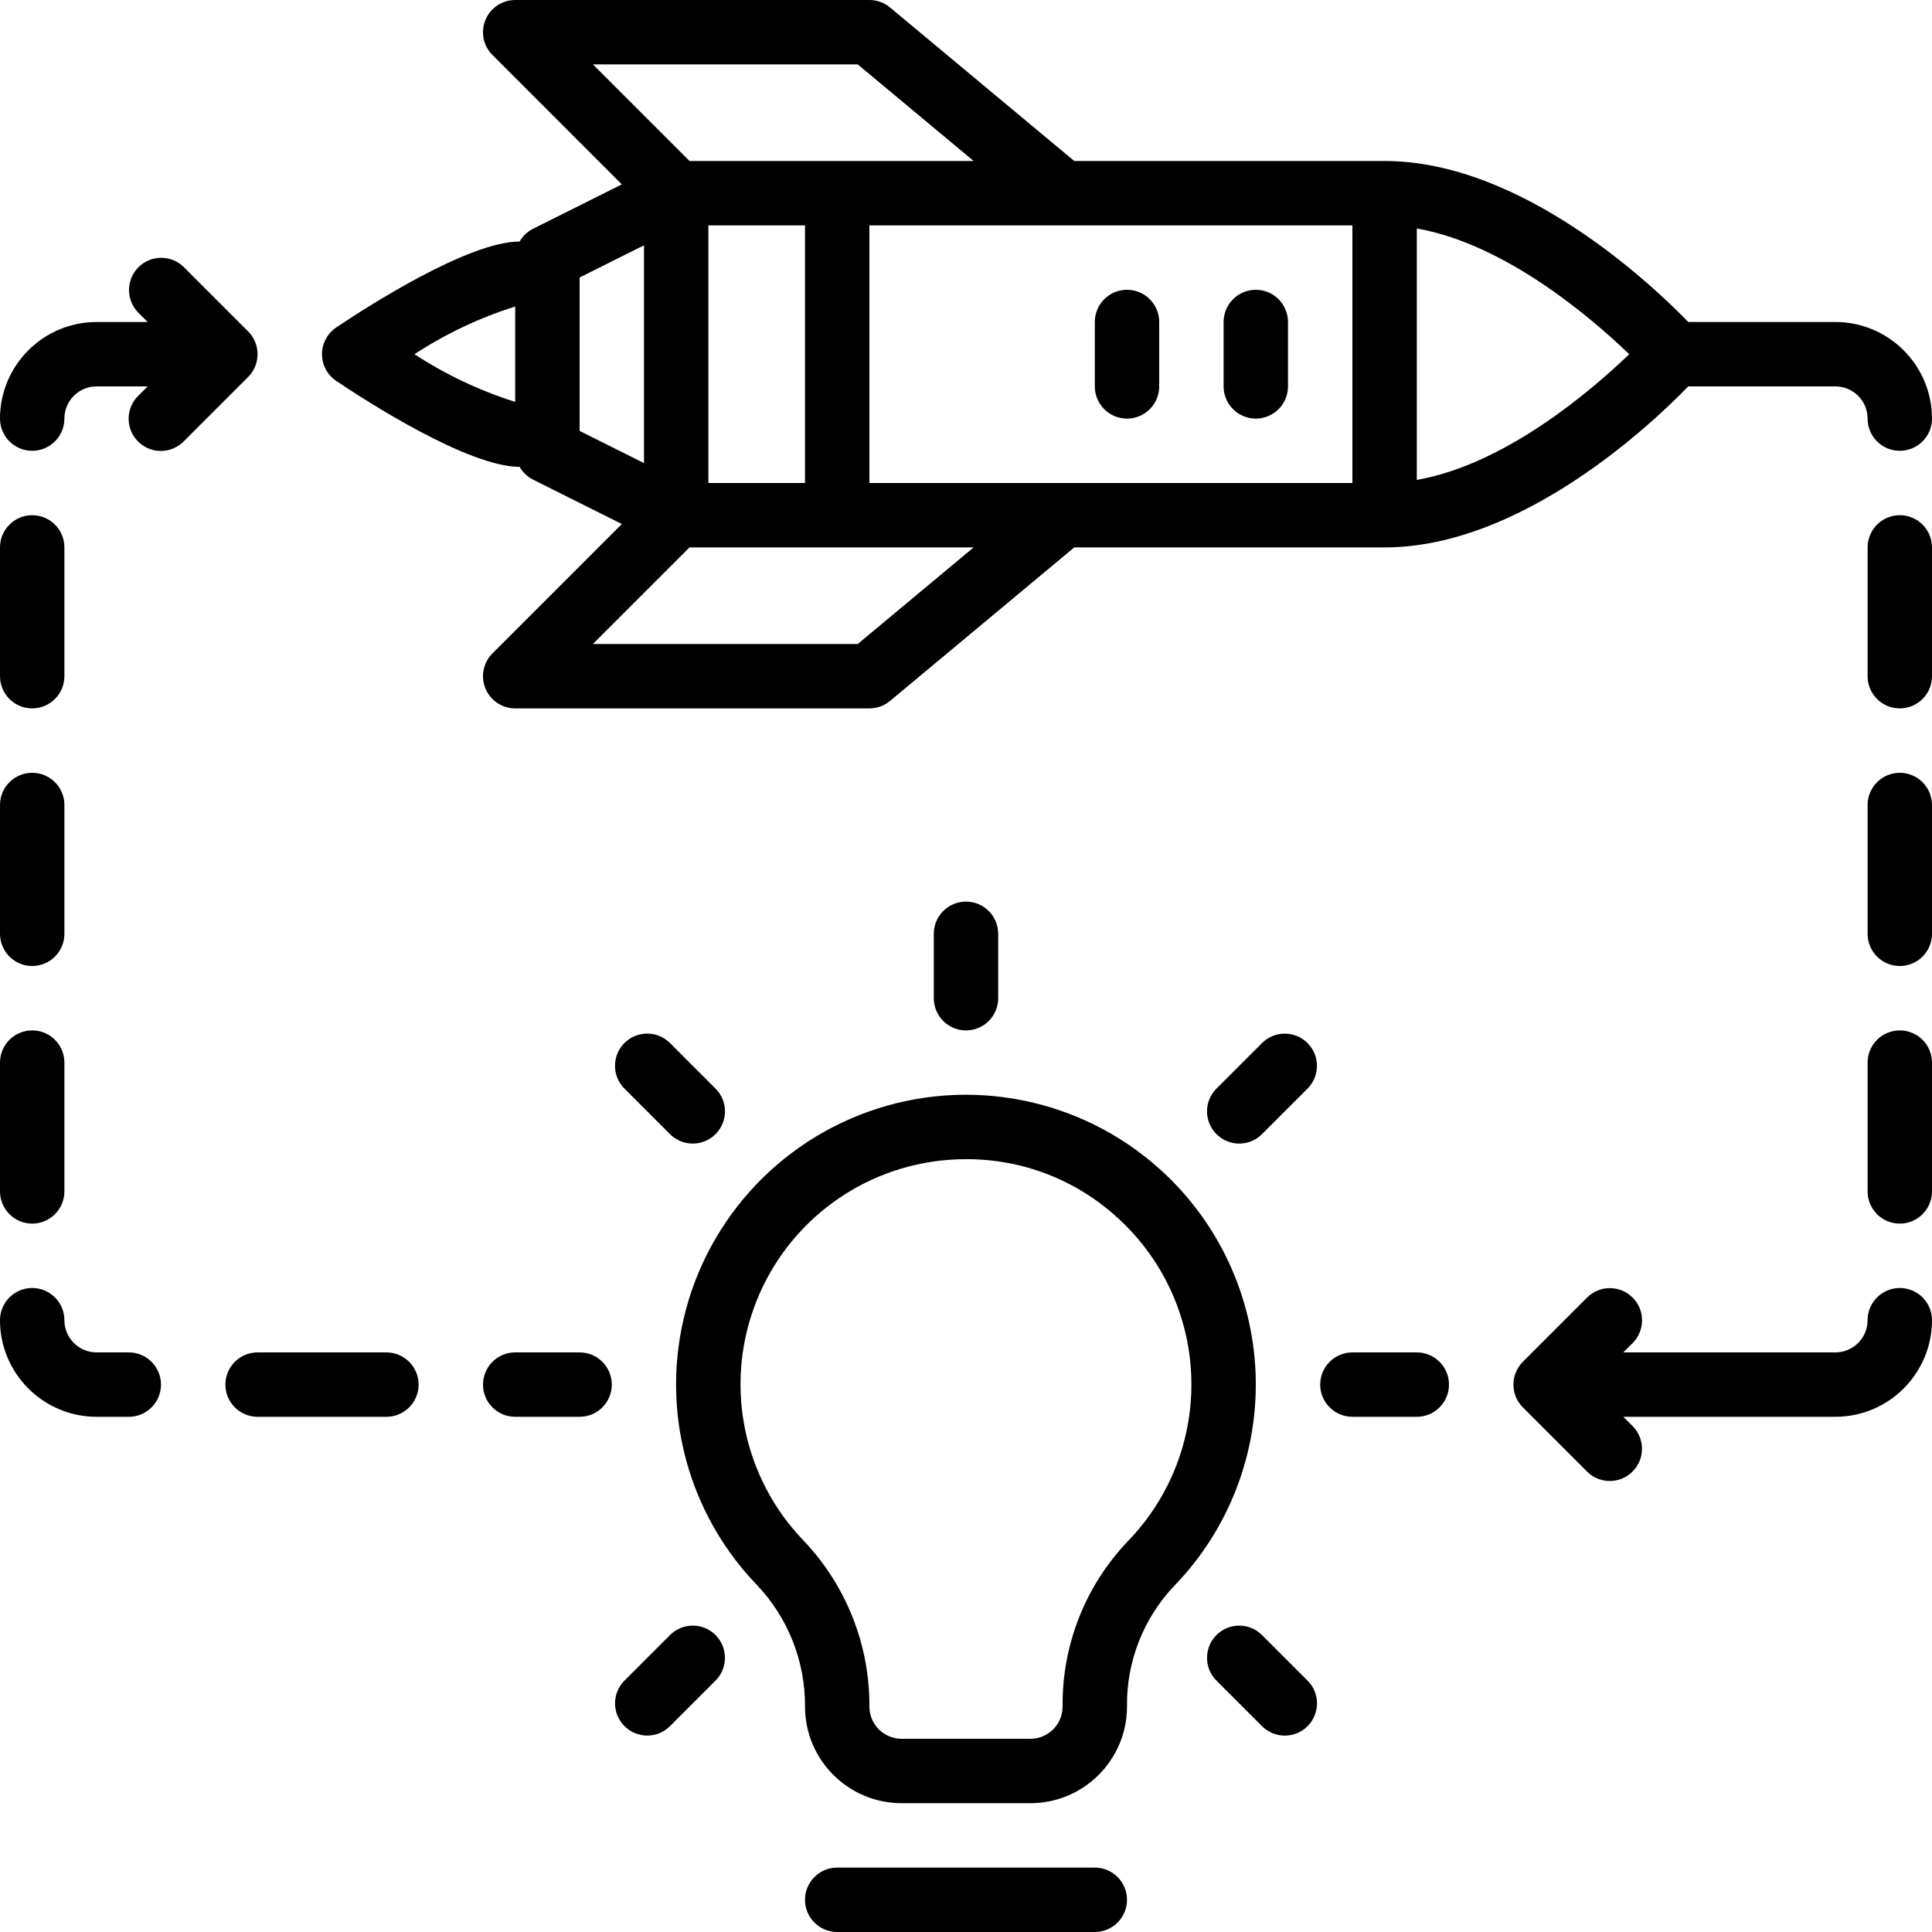
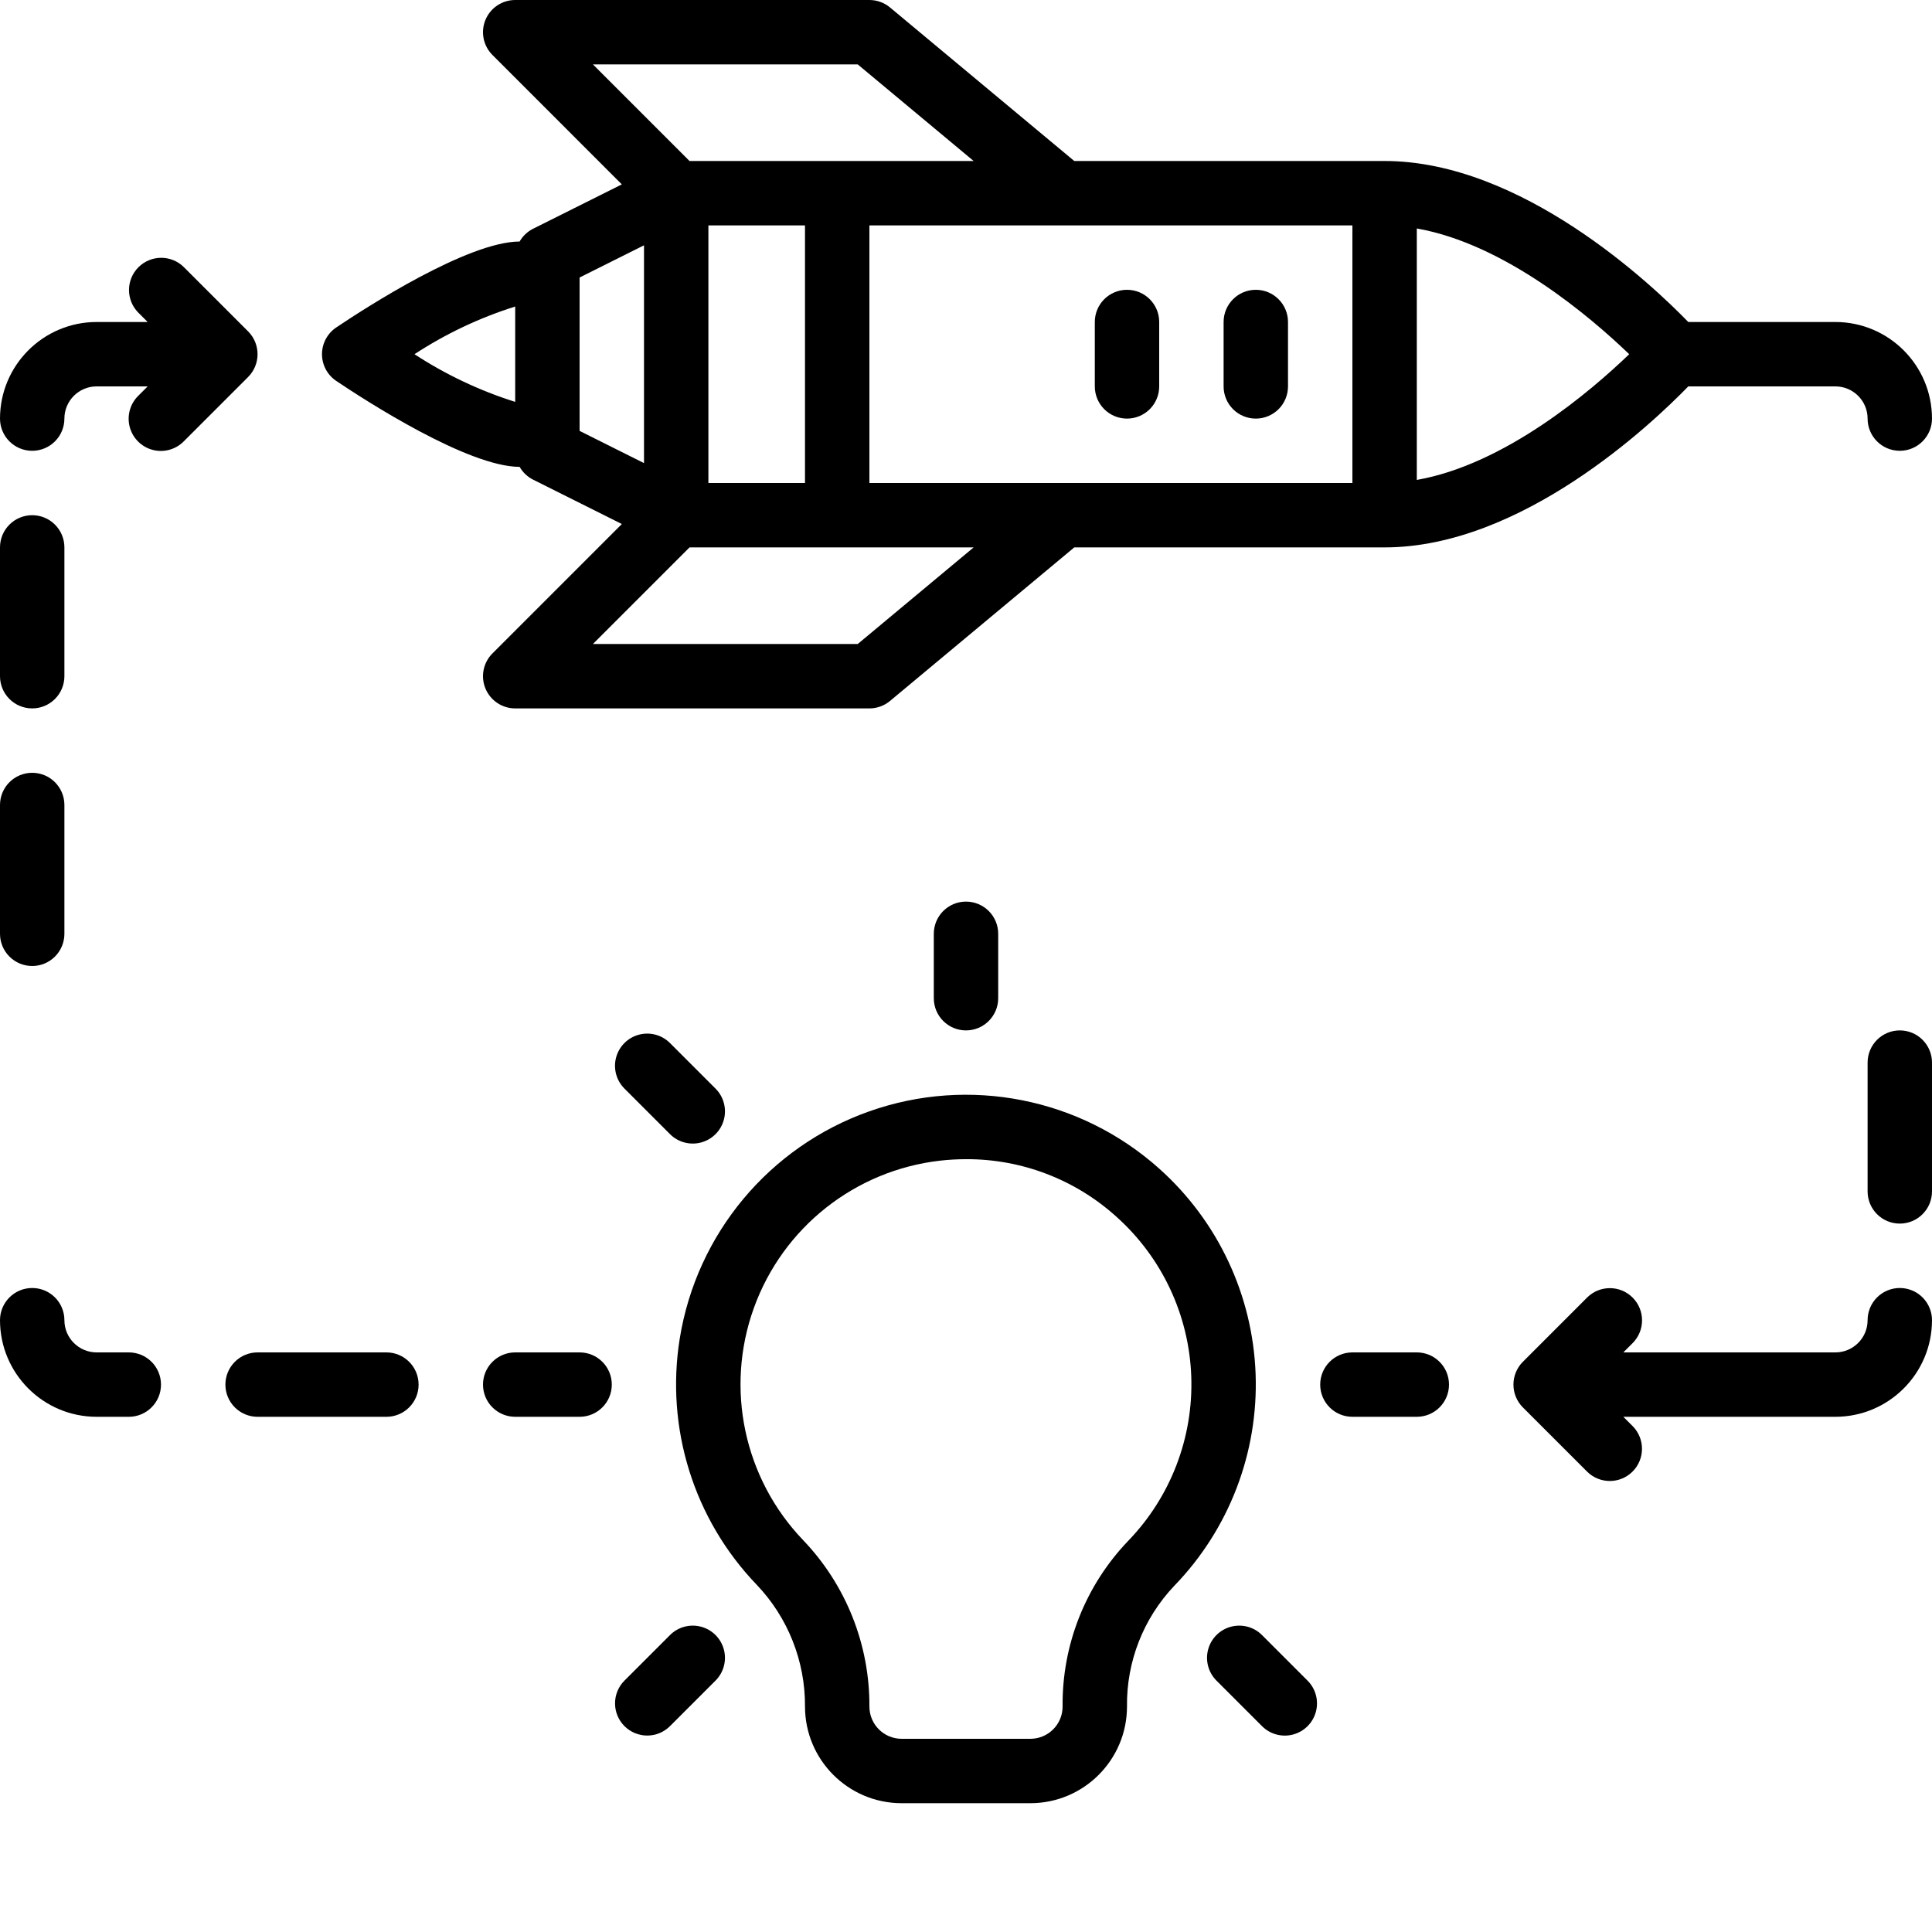
<svg xmlns="http://www.w3.org/2000/svg" version="1.1" id="Capa_1" x="0px" y="0px" viewBox="0 0 512 512" style="enable-background:new 0 0 512 512;" xml:space="preserve">
  <g>
    <g>
      <g>
        <path d="M332.8,110.933c2.263,0.001,4.434-0.898,6.035-2.499c1.6-1.6,2.499-3.771,2.499-6.035V85.333     c0-4.713-3.821-8.533-8.533-8.533c-4.713,0-8.533,3.82-8.533,8.533V102.4c-0.001,2.263,0.898,4.434,2.499,6.035     C328.366,110.035,330.537,110.934,332.8,110.933z" />
        <path d="M298.667,110.933c2.263,0.001,4.434-0.898,6.035-2.499c1.6-1.6,2.499-3.771,2.499-6.035V85.333     c0-4.713-3.82-8.533-8.533-8.533s-8.533,3.82-8.533,8.533V102.4c-0.001,2.263,0.898,4.434,2.499,6.035     C294.232,110.035,296.403,110.934,298.667,110.933z" />
-         <path d="M290.133,494.933h-68.267c-4.713,0-8.533,3.82-8.533,8.533s3.82,8.533,8.533,8.533h68.267     c4.713,0,8.533-3.82,8.533-8.533S294.846,494.933,290.133,494.933z" />
        <path d="M332.75,364.139c-0.75-20.866-9.974-40.525-25.542-54.439c-20.922-18.727-50.394-24.546-76.863-15.176     c-26.469,9.37-45.716,32.436-50.195,60.155h0c-3.841,23.763,3.711,47.949,20.392,65.304c8.285,8.697,12.871,20.271,12.792,32.283     c0.015,14.132,11.468,25.585,25.6,25.6h34.133c14.132-0.015,25.585-11.468,25.6-25.6c-0.159-11.889,4.332-23.371,12.517-31.996     C325.712,405.275,333.501,385.005,332.75,364.139z M298.933,408.396c-11.284,11.8-17.505,27.545-17.333,43.871     c-0.005,4.711-3.823,8.529-8.533,8.533h-34.133c-4.713-0.007-8.531-3.829-8.533-8.542c0.088-16.413-6.201-32.218-17.542-44.083     c-15.704-16.367-20.77-40.222-13.072-61.559s26.828-36.463,49.364-39.033c2.299-0.257,4.611-0.386,6.925-0.387v0     c14.682-0.046,28.854,5.381,39.75,15.22c12.108,10.817,19.283,26.102,19.869,42.328     C316.281,380.969,310.228,396.733,298.933,408.396z" />
        <path d="M247.467,247.467v17.067c0,4.713,3.82,8.533,8.533,8.533s8.533-3.82,8.533-8.533v-17.067c0-4.713-3.82-8.533-8.533-8.533     S247.467,242.754,247.467,247.467z" />
        <path d="M177.558,300.558c2.156,2.156,5.297,2.997,8.242,2.208c2.944-0.789,5.244-3.089,6.033-6.033     c0.789-2.944-0.053-6.086-2.208-8.242l-12.067-12.067c-2.154-2.162-5.299-3.008-8.247-2.22c-2.948,0.788-5.251,3.091-6.039,6.039     c-0.788,2.948,0.058,6.093,2.22,8.247L177.558,300.558z" />
        <path d="M153.6,358.4h-17.067c-4.713,0-8.533,3.82-8.533,8.533s3.82,8.533,8.533,8.533H153.6c4.713,0,8.533-3.82,8.533-8.533     S158.313,358.4,153.6,358.4z" />
        <path d="M185.8,431.1c-2.944-0.789-6.086,0.053-8.242,2.208l-12.067,12.067c-1.601,1.6-2.5,3.77-2.5,6.033     c0,2.263,0.899,4.433,2.5,6.033c1.6,1.601,3.77,2.5,6.033,2.5c2.263,0,4.433-0.899,6.033-2.5l12.067-12.067     c2.156-2.156,2.997-5.297,2.208-8.242C191.044,434.189,188.745,431.889,185.8,431.1z" />
-         <path d="M334.442,276.425l-12.067,12.067c-2.155,2.156-2.997,5.297-2.208,8.242c0.789,2.944,3.089,5.244,6.033,6.033     c2.944,0.789,6.086-0.053,8.242-2.208l12.067-12.067c1.601-1.6,2.5-3.77,2.5-6.033s-0.899-4.434-2.5-6.033     c-1.6-1.601-3.77-2.5-6.033-2.5S336.042,274.824,334.442,276.425z" />
        <path d="M375.467,358.4H358.4c-4.713,0-8.533,3.82-8.533,8.533s3.82,8.533,8.533,8.533h17.067c4.713,0,8.533-3.82,8.533-8.533     S380.18,358.4,375.467,358.4z" />
        <path d="M334.442,433.308c-2.156-2.156-5.297-2.997-8.242-2.208c-2.945,0.789-5.244,3.089-6.033,6.033     c-0.789,2.945,0.053,6.086,2.208,8.242l12.067,12.067c2.154,2.162,5.299,3.008,8.247,2.22c2.948-0.788,5.251-3.091,6.039-6.039     c0.788-2.948-0.058-6.093-2.22-8.247L334.442,433.308z" />
        <path d="M89.109,100.949c7.943,5.341,34.904,22.745,48.599,22.778c0.825,1.447,2.057,2.62,3.543,3.372l23.544,11.772     L130.5,173.167c-2.441,2.44-3.171,6.11-1.85,9.299s4.432,5.268,7.883,5.268H230.4c1.998,0.001,3.932-0.7,5.467-1.979     l48.825-40.688h82.242c36.275,0,70.784-32.684,80.481-42.667H486.4c4.711,0.005,8.529,3.822,8.533,8.533     c0,4.713,3.82,8.533,8.533,8.533s8.533-3.82,8.533-8.533c-0.015-14.132-11.468-25.585-25.6-25.6h-38.985     c-9.696-9.982-44.206-42.667-80.481-42.667h-82.242L235.867,1.979C234.332,0.7,232.398-0.001,230.4,0h-93.867     c-3.451,0-6.563,2.079-7.883,5.268s-0.59,6.859,1.85,9.299l34.292,34.295L141.25,60.633c-1.486,0.752-2.718,1.925-3.543,3.372     c-13.695,0.032-40.656,17.437-48.599,22.778c-2.359,1.585-3.775,4.241-3.775,7.083C85.334,96.708,86.749,99.364,89.109,100.949z      M375.467,60.548c23.383,4.099,46.082,23.499,56.292,33.319c-10.209,9.819-32.909,29.219-56.292,33.319V60.548z M227.308,170.667     h-70.175l25.6-25.6h75.295L227.308,170.667z M187.733,128V59.733h25.6V128H187.733z M358.4,59.733V128h-128V59.733H358.4z      M157.133,17.067h70.175l30.72,25.6h-75.295L157.133,17.067z M153.6,73.542l17.067-8.533v57.717l-17.067-8.533V73.542z      M136.533,81.231v25.27c-9.433-2.972-18.414-7.224-26.692-12.635C118.119,88.454,127.1,84.202,136.533,81.231z" />
        <path d="M503.467,341.333c-2.263-0.001-4.434,0.898-6.035,2.499c-1.6,1.6-2.499,3.771-2.499,6.035     c-0.005,4.711-3.822,8.529-8.533,8.533h-56.2l2.5-2.5c3.296-3.338,3.279-8.711-0.038-12.029     c-3.317-3.317-8.691-3.334-12.029-0.038l-17.061,17.061c-3.324,3.34-3.324,8.738,0,12.078l17.061,17.061     c3.341,3.281,8.701,3.256,12.012-0.054c3.311-3.311,3.335-8.671,0.054-12.012l-2.5-2.5H486.4     c14.132-0.015,25.585-11.468,25.6-25.6c0.001-2.263-0.898-4.434-2.499-6.035C507.901,342.232,505.73,341.333,503.467,341.333z" />
-         <path d="M503.467,136.533c-2.263-0.001-4.434,0.898-6.035,2.499c-1.6,1.6-2.499,3.771-2.499,6.035V179.2     c0,4.713,3.82,8.533,8.533,8.533S512,183.913,512,179.2v-34.133c0.001-2.263-0.898-4.434-2.499-6.035     C507.901,137.432,505.73,136.533,503.467,136.533z" />
-         <path d="M503.467,204.8c-2.263-0.001-4.434,0.898-6.035,2.499c-1.6,1.6-2.499,3.771-2.499,6.035v34.133     c0,4.713,3.82,8.533,8.533,8.533s8.533-3.82,8.533-8.533v-34.133c0.001-2.263-0.898-4.434-2.499-6.035     C507.901,205.698,505.73,204.799,503.467,204.8z" />
        <path d="M503.467,273.067c-2.263-0.001-4.434,0.898-6.035,2.499c-1.6,1.6-2.499,3.771-2.499,6.035v34.133     c0,4.713,3.82,8.533,8.533,8.533s8.533-3.82,8.533-8.533V281.6c0.001-2.263-0.898-4.434-2.499-6.035     C507.901,273.965,505.73,273.066,503.467,273.067z" />
        <path d="M65.761,87.828L48.7,70.767c-3.341-3.281-8.701-3.256-12.012,0.054s-3.335,8.671-0.054,12.012l2.5,2.5H25.6     C11.468,85.349,0.015,96.801,0,110.933c0,4.713,3.82,8.533,8.533,8.533s8.533-3.82,8.533-8.533     c0.005-4.711,3.822-8.529,8.533-8.533h13.533l-2.5,2.5c-2.178,2.151-3.037,5.304-2.251,8.262s3.097,5.269,6.055,6.055     s6.111-0.073,8.262-2.251l17.061-17.061C69.085,96.566,69.085,91.168,65.761,87.828z" />
        <path d="M34.133,358.4H25.6c-4.711-0.005-8.529-3.822-8.533-8.533c0-4.713-3.82-8.533-8.533-8.533S0,345.154,0,349.867     c0.015,14.132,11.468,25.585,25.6,25.6h8.533c4.713,0,8.533-3.82,8.533-8.533S38.846,358.4,34.133,358.4z" />
        <path d="M8.533,187.733c2.263,0.001,4.434-0.898,6.035-2.499c1.6-1.6,2.499-3.771,2.499-6.035v-34.133     c0-4.713-3.82-8.533-8.533-8.533S0,140.354,0,145.067V179.2c-0.001,2.263,0.898,4.434,2.499,6.035     C4.099,186.835,6.27,187.734,8.533,187.733z" />
        <path d="M8.533,256c2.263,0.001,4.434-0.898,6.035-2.499c1.6-1.6,2.499-3.771,2.499-6.035v-34.133     c0-4.713-3.82-8.533-8.533-8.533S0,208.621,0,213.333v34.133c-0.001,2.263,0.898,4.434,2.499,6.035     C4.099,255.102,6.27,256.001,8.533,256z" />
-         <path d="M8.533,324.267c2.263,0.001,4.434-0.898,6.035-2.499c1.6-1.6,2.499-3.771,2.499-6.035V281.6     c0-4.713-3.82-8.533-8.533-8.533S0,276.887,0,281.6v34.133c-0.001,2.263,0.898,4.434,2.499,6.035     C4.099,323.368,6.27,324.267,8.533,324.267z" />
        <path d="M102.4,358.4H68.267c-2.263-0.001-4.434,0.898-6.035,2.499c-1.6,1.6-2.499,3.771-2.499,6.035     c-0.001,2.263,0.898,4.434,2.499,6.035c1.6,1.6,3.771,2.499,6.035,2.499H102.4c4.713,0,8.533-3.82,8.533-8.533     S107.113,358.4,102.4,358.4z" />
      </g>
    </g>
  </g>
  <g>
</g>
  <g>
</g>
  <g>
</g>
  <g>
</g>
  <g>
</g>
  <g>
</g>
  <g>
</g>
  <g>
</g>
  <g>
</g>
  <g>
</g>
  <g>
</g>
  <g>
</g>
  <g>
</g>
  <g>
</g>
  <g>
</g>
</svg>